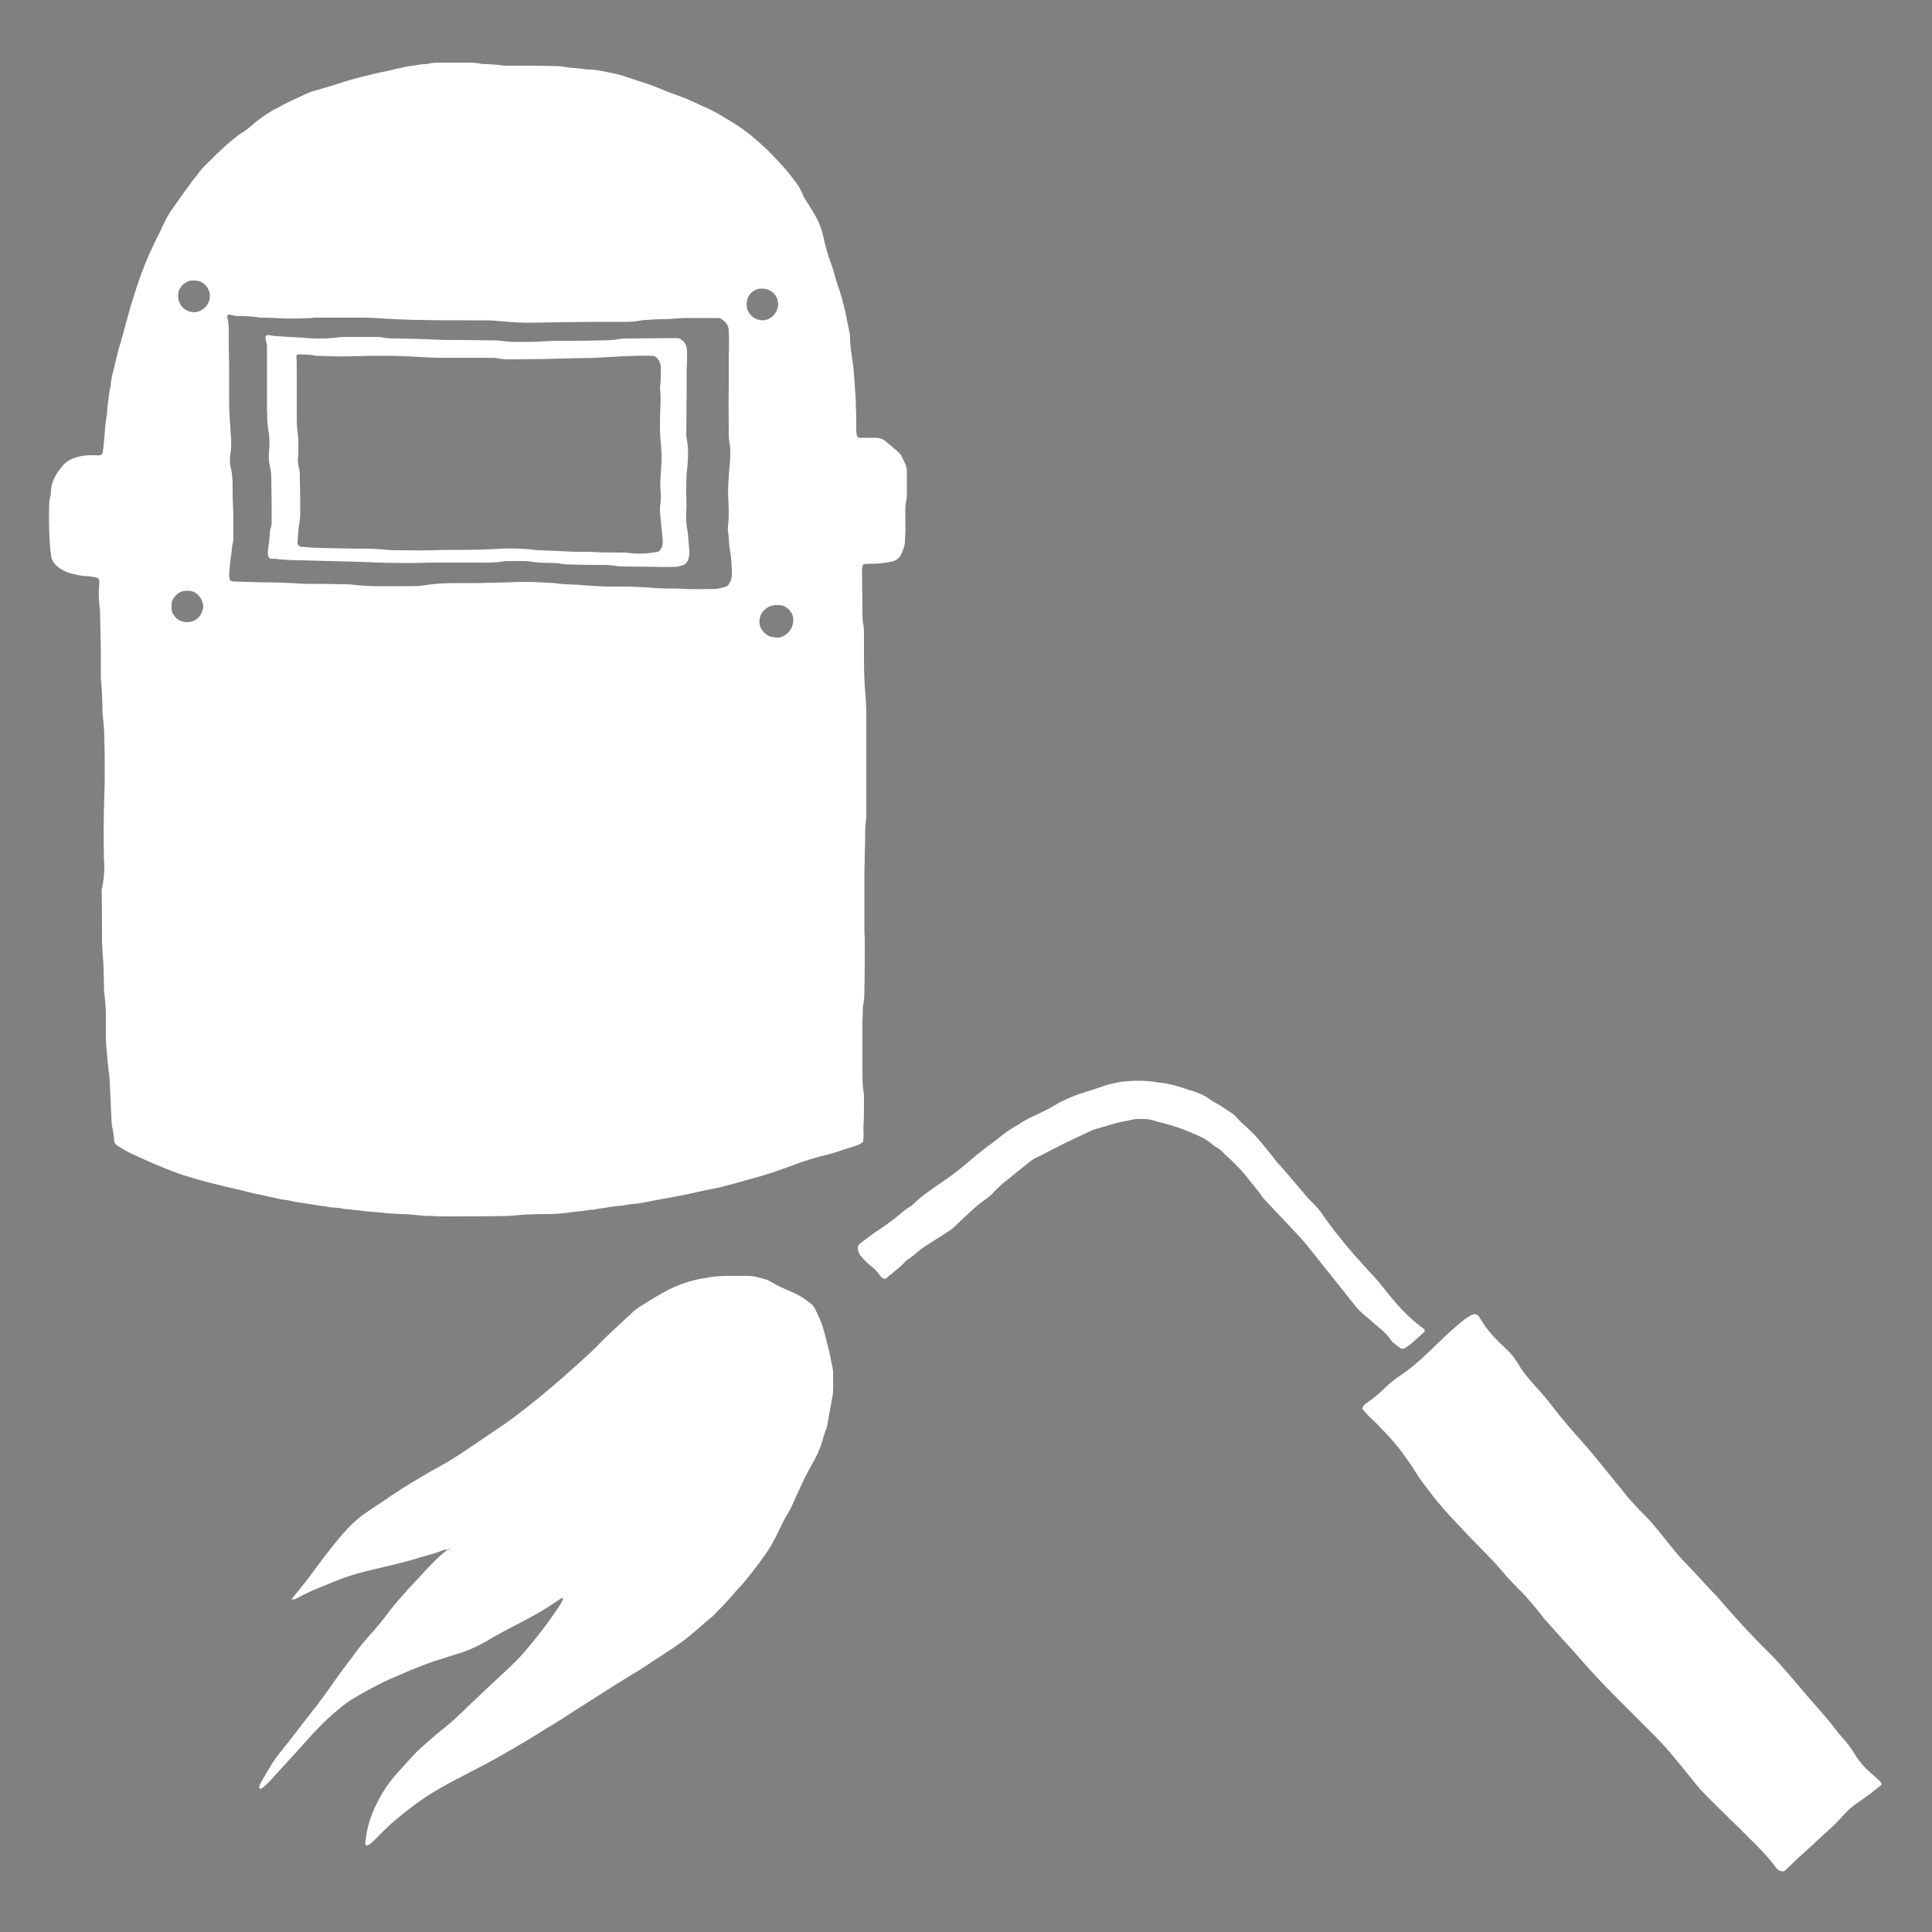
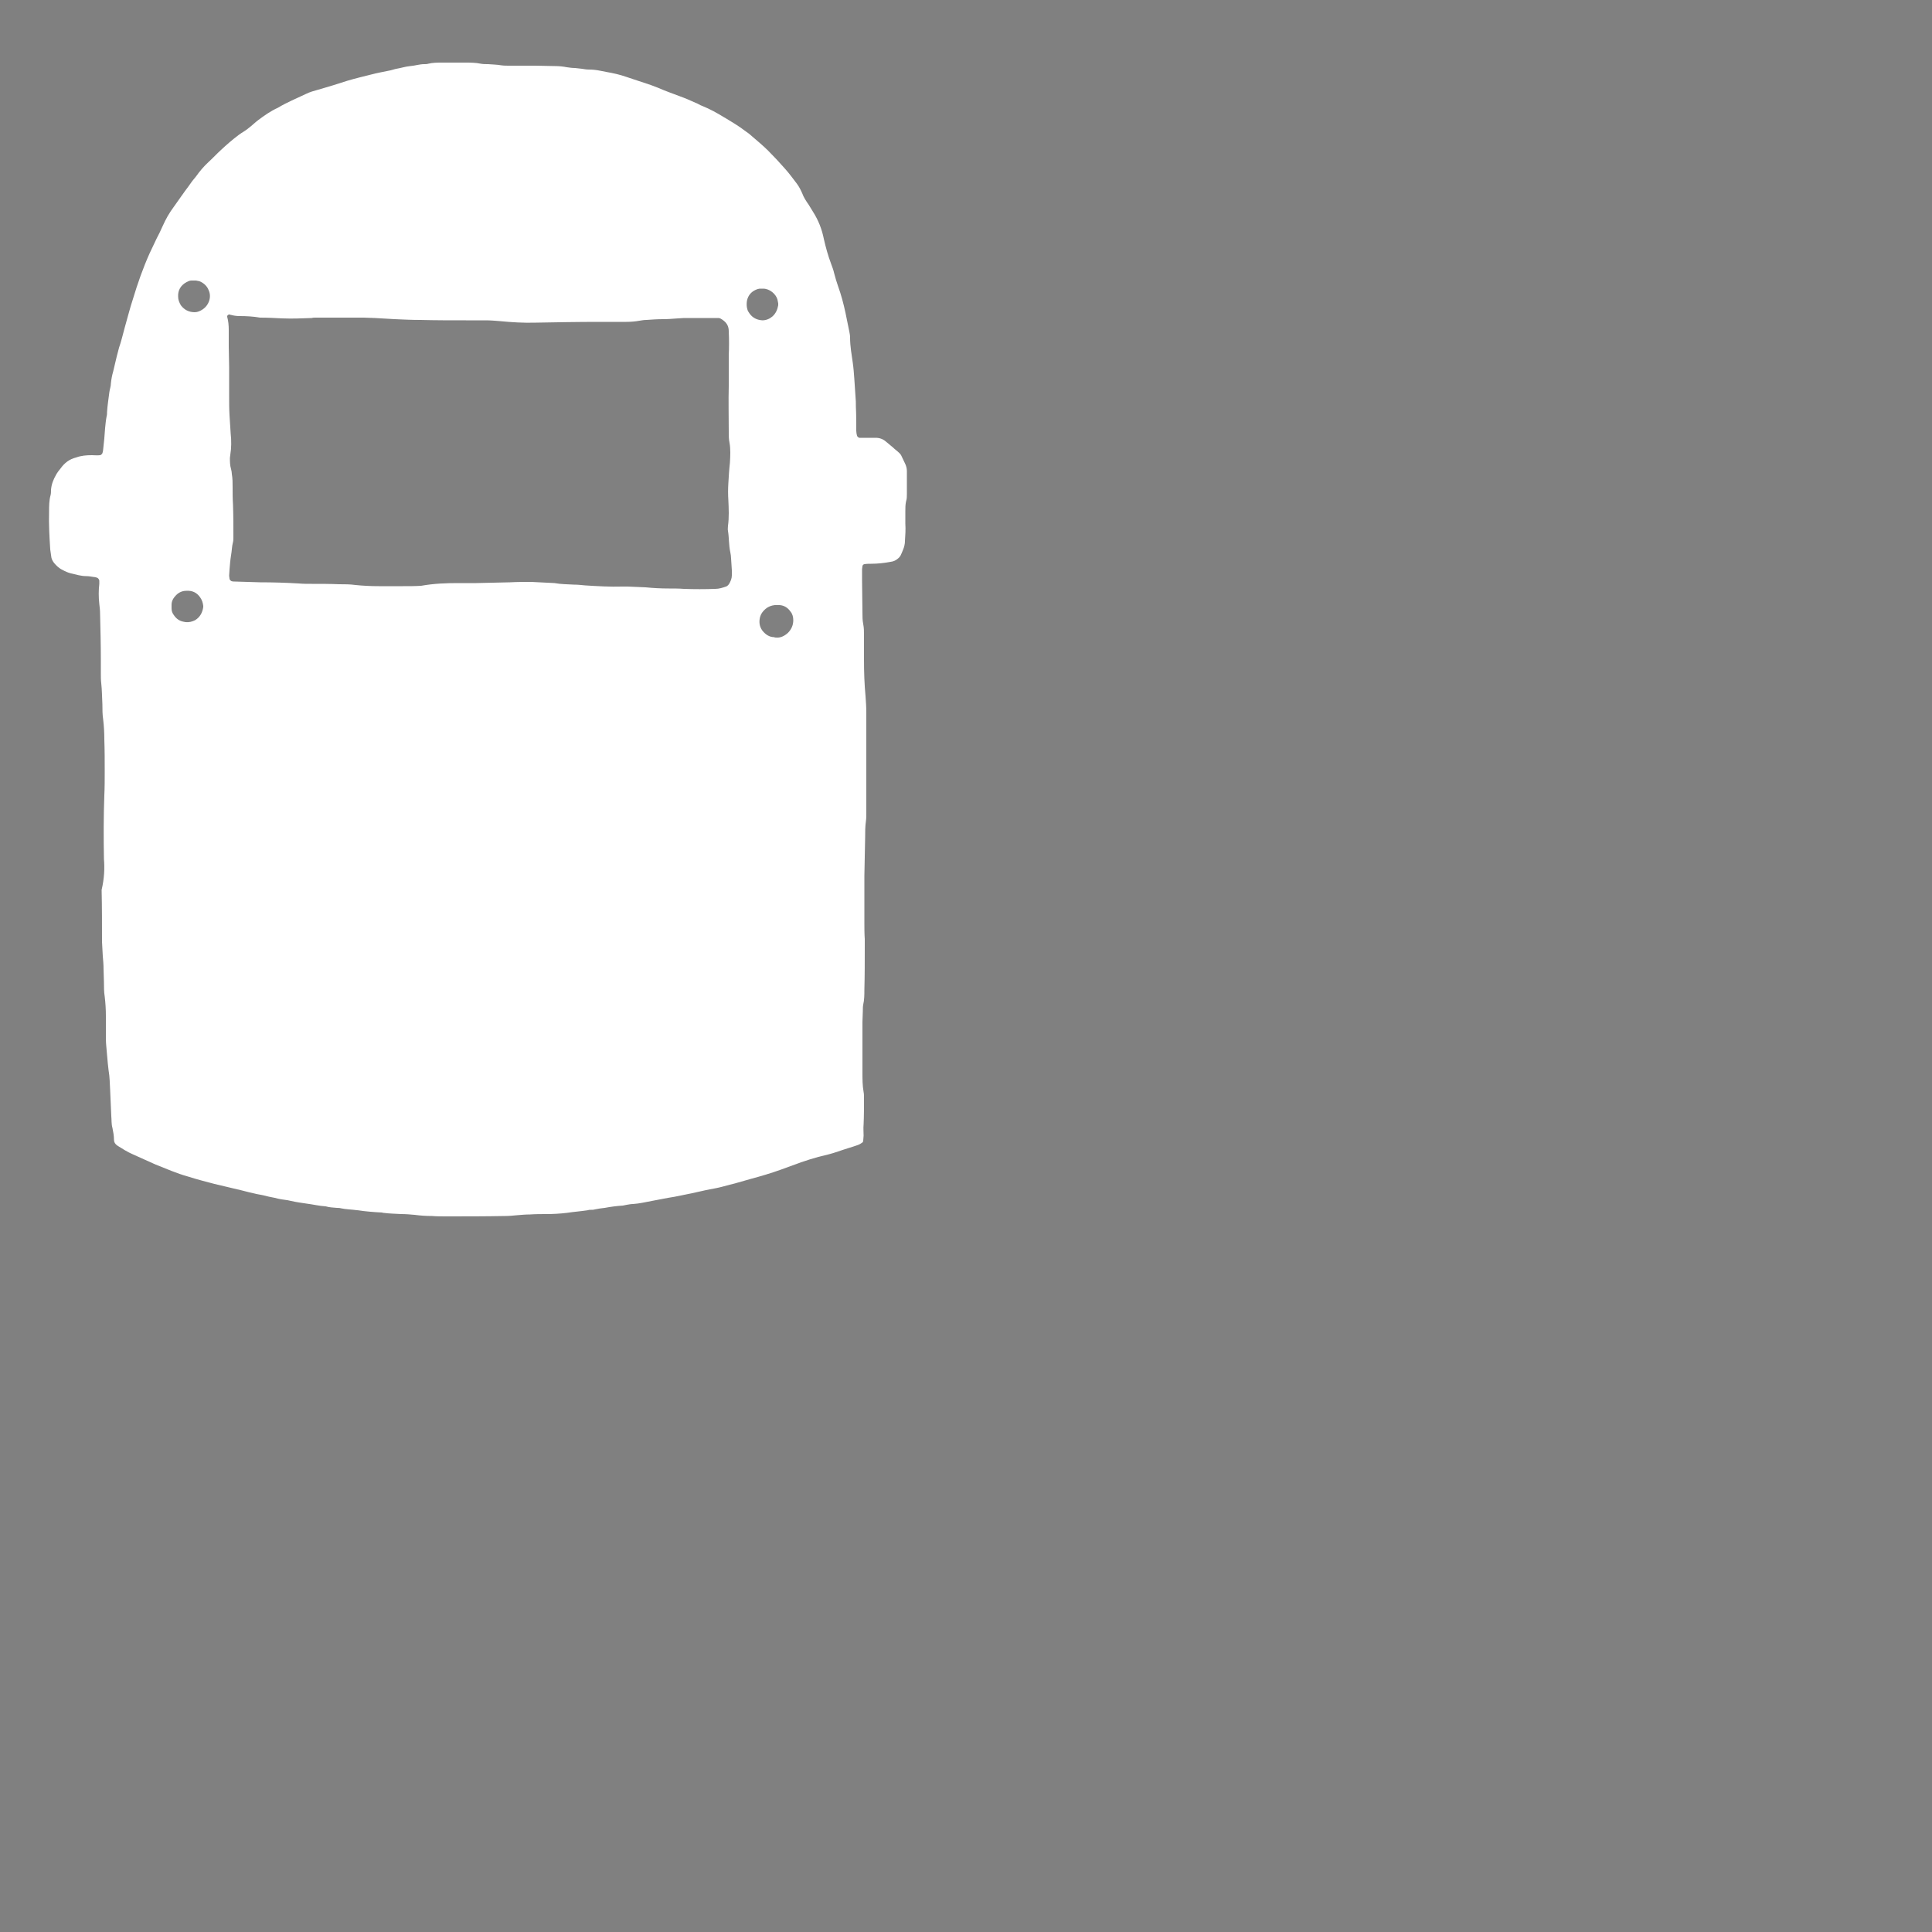
<svg xmlns="http://www.w3.org/2000/svg" version="1.1" id="Ebene_1" x="0px" y="0px" viewBox="0 0 500 500" style="enable-background:new 0 0 500 500;" xml:space="preserve">
  <rect x="0" y="0" width="500" height="500" fill="#808080" stroke="none" />
  <style type="text/css">
	.st0{fill:#FFFFFF;}
</style>
  <g>
    <path class="st0" d="M26.9,222.3c-0.1-5.6-0.1-11,0.1-16.5c0.1-2,0.1-4,0.1-6c0-2.8,0-5.6-0.1-8.4c0-1.8-0.1-3.5-0.3-5.2   c-0.2-1.3-0.2-2.6-0.2-3.9c-0.1-1.8-0.1-3.7-0.3-5.5c-0.1-0.8-0.1-1.6-0.1-2.4c0-1.1,0-2.3,0-3.4c0-4-0.1-8.1-0.2-12.1   c0-0.9-0.1-1.8-0.2-2.6c-0.2-1.8-0.2-3.5,0-5.2c0-0.3,0-0.5,0-0.8c0-0.3-0.3-0.7-0.6-0.8c-0.3-0.1-0.7-0.2-1-0.2   c-0.6-0.1-1.2-0.2-1.8-0.2c-1.3,0-2.6-0.4-3.9-0.7c-0.8-0.2-1.5-0.5-2.2-0.9c-0.9-0.4-1.6-1.1-2.2-1.8c-0.3-0.4-0.6-0.9-0.7-1.4   c-0.1-0.7-0.2-1.4-0.3-2.1c-0.2-3.2-0.4-6.5-0.3-9.7c0-1.5,0-3,0.4-4.4c0.1-0.4,0.1-0.9,0.1-1.3c0.1-1.4,0.6-2.7,1.3-3.9   c0.3-0.6,0.8-1.2,1.2-1.7c1-1.4,2.3-2.4,4-2.8c1.3-0.5,2.7-0.6,4.1-0.6c0.7,0,1.4,0.1,2.1,0c0.2,0,0.5-0.3,0.6-0.5   c0.1-0.3,0.2-0.7,0.2-1c0.2-1.8,0.4-3.7,0.5-5.5c0.1-1,0.2-2.1,0.4-3.1c0.1-0.3,0.1-0.7,0.1-1c0.1-1.8,0.4-3.5,0.6-5.2   c0.1-0.8,0.4-1.5,0.4-2.3c0.1-1,0.3-2.1,0.6-3.1c0.3-1.3,0.6-2.6,0.9-3.8c0.2-0.8,0.4-1.5,0.6-2.3c0.6-1.7,1-3.5,1.5-5.3   c0.7-2.4,1.3-4.9,2.1-7.3c1.2-4,2.6-8,4.3-11.8c0.6-1.3,1.2-2.5,1.8-3.8c0.6-1.1,1.1-2.2,1.6-3.3c0.8-1.8,1.7-3.4,2.9-5   c1.3-1.8,2.5-3.6,3.8-5.3c0.6-0.9,1.2-1.7,1.9-2.5c1-1.4,2-2.6,3.3-3.8c1.1-1,2.1-2.1,3.2-3.1c1.5-1.4,3-2.7,4.6-3.9   c0.8-0.6,1.8-1.1,2.6-1.8c0.8-0.6,1.6-1.4,2.4-2c1.6-1.2,3.3-2.4,5.1-3.2c2.3-1.4,4.8-2.4,7.3-3.6c1-0.5,2.1-0.8,3.2-1.1   c2.5-0.7,5-1.5,7.5-2.3c2-0.6,4.1-1.1,6.1-1.6c1.5-0.4,3.1-0.7,4.6-1c0.7-0.1,1.4-0.4,2-0.5c1.2-0.2,2.4-0.6,3.6-0.7   c1.2-0.1,2.4-0.5,3.6-0.5c0.3,0,0.7,0,1-0.1c1.2-0.3,2.4-0.3,3.7-0.3c1.9,0,3.9,0,5.8,0c1.4,0,2.8,0,4.2,0.3   c0.6,0.1,1.2,0.1,1.8,0.1c1.1,0.1,2.3,0.1,3.4,0.3c0.7,0.1,1.4,0.1,2.1,0.1c2.3,0,4.6,0,6.8,0c1.7,0,3.3,0.1,5,0.1   c1.1,0,2.1,0.1,3.1,0.3c0.7,0.1,1.4,0.2,2.1,0.2c0.6,0.1,1.2,0.1,1.8,0.2c0.6,0.1,1.2,0.2,1.8,0.2c1,0,1.9,0.1,2.9,0.3   c0.5,0.1,1,0.2,1.5,0.3c1.8,0.3,3.6,0.7,5.3,1.3c1.5,0.5,3,1,4.5,1.5c1.3,0.4,2.7,0.9,3.9,1.4c1.8,0.8,3.6,1.4,5.4,2.1   c1.4,0.5,2.8,1.1,4.1,1.7c0.6,0.2,1.1,0.6,1.7,0.8c2,0.8,3.8,1.8,5.6,2.9c2,1.2,3.9,2.3,5.7,3.7c0.4,0.3,0.9,0.6,1.3,1   c1.5,1.3,3.1,2.6,4.5,4c1.5,1.5,2.9,3,4.3,4.6c1.1,1.2,2.1,2.6,3.1,3.9c0.6,0.8,1,1.6,1.4,2.5c0.4,1.1,1,2,1.7,3   c0.4,0.6,0.7,1.2,1.1,1.8c1.4,2.2,2.3,4.5,2.8,7c0.5,2.2,1.1,4.4,1.9,6.5c0.3,0.8,0.6,1.6,0.8,2.5c0.3,1.1,0.6,2.2,1,3.3   c0.8,2.2,1.4,4.5,1.9,6.8c0.3,1.6,0.7,3.3,1,4.9c0.1,0.5,0.2,1,0.2,1.6c0,2.2,0.4,4.4,0.7,6.5c0.2,1.4,0.3,2.8,0.4,4.2   c0.1,1.5,0.2,3,0.3,4.5c0.1,0.9,0.1,1.7,0.1,2.6c0.1,2.1,0.1,4.2,0.1,6.3c0,0.4,0.1,0.9,0.2,1.3c0.1,0.2,0.4,0.5,0.6,0.5   c0.4,0,0.9,0,1.3,0c1,0,1.9,0,2.9,0c1,0,1.9,0.3,2.7,1c0.6,0.5,1.2,1,1.8,1.5c0.5,0.5,1.1,0.9,1.6,1.4c0.2,0.2,0.4,0.4,0.5,0.6   c0.3,0.7,0.7,1.4,1,2.1c0.3,0.6,0.5,1.3,0.5,2c0,0.9,0,1.8,0,2.6c0,1.1,0,2.3,0,3.4c0,0.6,0,1.2-0.2,1.8c-0.2,0.9-0.2,1.7-0.2,2.6   c0,1.1,0,2.1,0,3.2c0.1,1.5,0,3-0.1,4.5c0,0.8-0.2,1.6-0.5,2.3c-0.2,0.5-0.4,1-0.6,1.4c-0.2,0.4-0.5,0.7-0.9,1   c-0.5,0.4-1,0.6-1.7,0.7c-1.6,0.3-3.3,0.5-5,0.5c-0.6,0-1.2,0-1.8,0.1c-0.2,0-0.5,0.3-0.5,0.5c0,0.3-0.1,0.5-0.1,0.8   c0,1,0,1.9,0,2.9c0,2.8,0.1,5.6,0.1,8.4c0,1,0,1.9,0.2,2.9c0.2,1,0.2,1.9,0.2,2.9c0,2.1,0,4.2,0,6.3c0,3.2,0.1,6.3,0.4,9.5   c0.1,1.4,0.2,2.8,0.2,4.2c0,3.5,0,7,0,10.5c0,4.2,0,8.4,0,12.6c0,1,0,1.9,0,2.9c0,0.7,0,1.4-0.1,2.1c-0.2,1.4-0.2,2.8-0.2,4.2   c-0.1,3.3-0.1,6.7-0.2,10c0,0.6,0,1.2,0,1.8c0,3.4,0,6.8,0,10.3c0,1.4,0,2.8,0.1,4.2c0,0.7,0,1.4,0,2.1c0,3.7,0,7.4-0.1,11   c0,1.3,0,2.6-0.3,3.9c-0.1,0.5-0.1,1-0.1,1.6c0,1-0.1,1.9-0.1,2.9c0,4.4,0,8.8,0,13.1c0,1.7,0,3.3,0.3,5c0.1,0.5,0.1,1,0.1,1.6   c0,2.3,0,4.6-0.1,6.8c-0.1,1,0,1.9,0,2.9c0,0.4-0.1,0.9-0.1,1.3c0,0.3-0.2,0.5-0.4,0.6c-0.3,0.2-0.6,0.4-0.9,0.5   c-1.7,0.6-3.5,1.1-5.2,1.7c-1.7,0.6-3.4,1-5.1,1.4c-1.5,0.4-3,0.9-4.5,1.4c-1.7,0.6-3.5,1.3-5.2,1.9c-2.5,0.9-5.2,1.7-7.8,2.4   c-2.4,0.7-4.9,1.4-7.3,2c-1.1,0.3-2.2,0.5-3.3,0.7c-1.6,0.3-3.1,0.7-4.6,1c-2.1,0.4-4.1,0.9-6.2,1.2c-0.7,0.1-1.4,0.3-2.1,0.4   c-0.7,0.1-1.4,0.3-2.1,0.4c-1.6,0.3-3.3,0.7-4.9,0.8c-0.5,0-1,0.1-1.6,0.2c-0.3,0.1-0.7,0.1-1,0.2c-1.6,0.1-3.1,0.3-4.7,0.6   c-0.9,0.1-1.7,0.2-2.6,0.4c-0.3,0.1-0.7,0.1-1,0.1c-0.3,0-0.5,0-0.8,0.1c-1.8,0.3-3.6,0.4-5.5,0.7c-1.7,0.2-3.5,0.3-5.2,0.3   c-1.4,0-2.8,0-4.2,0.1c-1.1,0-2.3,0.1-3.4,0.2c-1,0.1-2.1,0.2-3.1,0.2c-5.1,0.1-10.2,0.1-15.2,0.1c-1.2,0-2.5,0-3.7-0.1   c-1.5,0-3-0.1-4.5-0.3c-1.1-0.1-2.3-0.2-3.4-0.2c-1.5-0.1-3-0.1-4.5-0.3c-0.2,0-0.3,0-0.5-0.1c-2.2-0.1-4.4-0.3-6.5-0.6   c-1.4-0.2-2.8-0.2-4.2-0.5c-0.3-0.1-0.7-0.1-1-0.1c-1-0.1-1.9-0.1-2.9-0.4c-1.7-0.1-3.3-0.5-4.9-0.7c-1.4-0.2-2.8-0.4-4.1-0.7   c-1.1-0.3-2.2-0.3-3.4-0.6c-1-0.3-2.1-0.4-3.1-0.7c-1.1-0.3-2.2-0.4-3.3-0.7c-1.4-0.3-2.7-0.7-4.1-1c-2-0.5-3.9-0.9-5.9-1.4   c-2.3-0.6-4.6-1.2-6.8-1.9c-2.9-0.8-5.6-2-8.4-3.1c-2-0.9-4-1.8-6-2.7c-1.4-0.6-2.6-1.4-3.9-2.2c-0.6-0.4-0.9-0.9-0.9-1.5   c0-1.1-0.2-2.1-0.4-3.1c-0.3-1-0.2-2.1-0.3-3.1c-0.1-2.3-0.2-4.6-0.3-6.8c-0.1-1.7-0.1-3.3-0.4-5c-0.1-0.6-0.1-1.2-0.2-1.8   c-0.1-1.5-0.3-3-0.4-4.5c-0.1-1-0.1-2.1-0.1-3.1c0-1.6,0-3.2,0-4.7c0-1.7-0.1-3.3-0.3-5c-0.2-1.2-0.2-2.4-0.2-3.7   c0-1.1-0.1-2.3-0.1-3.4c0-1.1-0.1-2.3-0.2-3.4c-0.1-1.2-0.1-2.4-0.2-3.7c0-4.5,0-8.9-0.1-13.4C27,227.3,27.1,224.7,26.9,222.3z    M118.6,150.9c1.6,0,3.2,0,4.7,0c2.9-0.1,5.8-0.1,8.7-0.2c1.8-0.1,3.7-0.1,5.5-0.1c2,0.1,4,0.2,6,0.3c1.6,0.3,3.3,0.3,5,0.4   c1,0,1.9,0.1,2.9,0.2c3.2,0.2,6.5,0.4,9.7,0.3c0.4,0,0.9,0,1.3,0c1.6,0.1,3.2,0.1,4.7,0.2c2,0.2,4,0.3,6,0.3c1.3,0,2.6,0,3.9,0.1   c2.7,0.1,5.4,0.1,8.1,0c1,0,1.9-0.3,2.8-0.6c0.3-0.1,0.6-0.4,0.8-0.7c0.4-0.7,0.7-1.4,0.7-2.2c0-0.4,0-0.9,0-1.3   c-0.1-1.1-0.1-2.1-0.2-3.1c0-0.5-0.1-1.1-0.2-1.6c-0.4-1.8-0.3-3.7-0.6-5.5c-0.1-0.4,0-0.9,0-1.3c0.3-2.2,0.2-4.4,0.1-6.6   c-0.1-1.5-0.1-3,0-4.5c0.1-1.7,0.2-3.5,0.4-5.2c0.1-1.8,0.2-3.5-0.1-5.2c-0.2-0.9-0.2-1.9-0.2-2.9c0-3.9-0.1-7.9,0-11.8   c0-1.4,0-2.8,0-4.2c0-1.2,0-2.4,0-3.7c0.1-2.1,0.1-4.2,0-6.3c0-1.1-0.4-2-1.3-2.7c-0.1-0.1-0.3-0.2-0.4-0.3c-0.3-0.2-0.6-0.4-1-0.4   c-2.5,0-5.1,0-7.6,0c-1,0-1.9,0-2.9,0.1c-1.3,0.1-2.6,0.2-3.9,0.2c-1.4,0-2.8,0.1-4.2,0.2c-0.6,0-1.2,0.1-1.8,0.2   c-1.1,0.2-2.3,0.3-3.4,0.3c-2.4,0-4.7,0-7.1,0c-5.4,0-10.9,0.1-16.3,0.2c-3.2,0.1-6.3-0.1-9.4-0.4c-1.2-0.1-2.4-0.2-3.7-0.2   c-1.7,0-3.3,0-5,0c-3.9,0-7.9,0-11.8-0.1c-2.2,0-4.4-0.1-6.6-0.2c-1.7-0.1-3.5-0.2-5.2-0.3c-1,0-1.9-0.1-2.9-0.1   c-4.1,0-8.2,0-12.4,0c-0.3,0-0.7,0-1,0.1c-2.5,0.1-5.1,0.2-7.6,0.1c-1.9-0.1-3.9-0.2-5.8-0.2c-1.7-0.3-3.5-0.4-5.2-0.4   c-0.8,0-1.6-0.1-2.3-0.3c-0.1,0-0.2,0-0.3-0.1c-0.4-0.1-0.8,0.3-0.7,0.6c0.3,1.1,0.4,2.2,0.4,3.4c0,1.4,0,2.8,0,4.2   c0,1.8,0.1,3.5,0.1,5.3c0,2.5,0,5.1,0,7.6c0,1.7,0,3.3,0.1,5c0.1,1.6,0.2,3.1,0.3,4.7c0.2,1.8,0.2,3.7-0.1,5.5   c0,0.3-0.1,0.5-0.1,0.8c0,1,0,1.9,0.3,2.9c0.1,0.4,0.2,0.9,0.2,1.3c0.2,1.1,0.2,2.3,0.2,3.4c0,1.5,0,3,0.1,4.5   c0.1,2.8,0.1,5.6,0.1,8.4c0,0.4,0,0.9-0.1,1.3c-0.3,1.1-0.3,2.3-0.5,3.4c-0.2,1.2-0.3,2.4-0.4,3.7c0,0.5-0.1,1.1-0.1,1.6   c0,0.3,0.1,0.5,0.1,0.8c0,0.2,0.3,0.5,0.5,0.6c0.3,0.1,0.5,0.1,0.8,0.1c2.2,0.1,4.4,0.1,6.6,0.2c3.3,0,6.7,0.1,10,0.3   c1.1,0.1,2.3,0.1,3.4,0.1c2.4,0,4.7,0,7.1,0.1c1.4,0,2.8,0,4.2,0.2c2,0.2,4,0.3,6,0.3c2.1,0,4.2,0,6.3,0c1.6,0,3.2,0,4.7-0.1   C112.4,151,115.5,150.9,118.6,150.9z M200.9,165c1.1,0.1,2.1-0.4,3-1.2c0.9-0.9,1.4-2,1.4-3.3c0-0.8-0.2-1.6-0.7-2.2   c-0.7-1-1.6-1.6-2.8-1.7c-0.4,0-0.9,0-1.3,0c-0.9,0.1-1.7,0.4-2.4,1c-0.7,0.6-1.2,1.3-1.4,2.1c-0.3,1.2-0.2,2.4,0.6,3.5   c0.8,1,1.8,1.7,3.1,1.7C200.5,165,200.6,165,200.9,165z M50.7,72.6c-0.6,0-0.9,0-1.2,0c-0.4,0-0.8,0.2-1.2,0.4   c-1.5,0.8-2.3,2.1-2.2,3.8c0,0.8,0.3,1.5,0.7,2.2c0.9,1.2,2.1,1.8,3.6,1.8c0.7,0,1.4-0.3,2-0.7c1.7-1.1,2.4-3.3,1.6-5   c-0.4-1-1.1-1.7-2.1-2.2c-0.2-0.1-0.5-0.2-0.7-0.2C50.9,72.6,50.6,72.6,50.7,72.6z M44.4,157c0,0.2,0,0.3,0,0.5   c0,0.6,0.2,1.2,0.6,1.7c0.6,0.9,1.4,1.5,2.5,1.7c0.2,0,0.3,0.1,0.5,0.1c0.9,0.1,1.7-0.1,2.5-0.5c1.3-0.8,1.9-2,2.1-3.4   c0-0.1,0-0.2,0-0.3c-0.1-0.8-0.3-1.5-0.8-2.2c-0.9-1.3-2.1-1.8-3.6-1.7c-1,0-1.9,0.4-2.6,1.1c-0.7,0.7-1.2,1.5-1.2,2.5   C44.4,156.6,44.4,156.8,44.4,157z M196.9,74.7c-0.2,0-0.5,0-0.8,0.1c-1.5,0.5-2.5,1.5-2.8,3.1c-0.1,0.7-0.1,1.4,0.1,2.1   c0.1,0.2,0.1,0.5,0.3,0.7c0.8,1.4,2,2.1,3.6,2.2c1,0,1.9-0.4,2.6-1c0.9-0.8,1.3-1.8,1.5-2.9c0-0.2,0-0.4,0-0.5   c-0.1-0.3-0.1-0.7-0.2-1c-0.4-1.4-2-2.8-3.7-2.8C197.3,74.7,197.2,74.7,196.9,74.7z" />
-     <path class="st0" d="M177.7,102.3c-0.1,2.8,0,6-0.1,9.3c0,0.8,0,1.6,0.2,2.4c0.4,2.3,0.3,4.5,0.1,6.8c-0.3,2.1-0.3,4.2-0.3,6.3   c0,1.8,0.1,3.7,0,5.5c-0.1,1.6,0,3.2,0.3,4.7c0.1,0.6,0.2,1.2,0.2,1.8c0.1,1.1,0.2,2.3,0.3,3.4c0.1,0.9-0.1,1.8-0.4,2.6   c-0.3,0.6-0.7,1-1.3,1.2c-0.7,0.2-1.3,0.4-2,0.4c-1.7,0-3.3,0.1-5,0c-2.7,0-5.4-0.1-8.1-0.1c-0.6,0-1.2,0-1.8-0.1   c-1.6-0.3-3.1-0.3-4.7-0.3c-2.3,0-4.6,0-6.8-0.1c-1.1,0-2.1,0-3.1-0.2c-0.8-0.2-1.6-0.2-2.4-0.2c-1.9,0-3.9-0.1-5.8-0.4   c-0.6-0.1-1.2-0.1-1.8-0.1c-1.2,0-2.5,0-3.7,0c-0.4,0-0.9,0-1.3,0.1c-2.3,0.4-4.7,0.3-7.1,0.3c-3,0-6,0-8.9,0c-1,0-1.9,0-2.9,0   c-4.5,0.2-8.9,0.1-13.4,0c-4.2-0.2-8.4-0.3-12.6-0.4c-2.5-0.1-5.1-0.1-7.6-0.2c-1.9,0-3.9-0.1-5.8-0.3c-0.6-0.1-1.2-0.1-1.8-0.1   c-0.3,0-0.6-0.4-0.7-0.7c-0.1-0.6-0.1-1.2,0-1.8c0.2-1.6,0.4-3.1,0.5-4.7c0-0.3,0.1-0.5,0.2-0.8c0.2-0.6,0.2-1.2,0.2-1.8   c0-1.4,0-2.8,0-4.2c0-2.4-0.1-4.7-0.1-7.1c0-1.1-0.2-2.1-0.4-3.1c-0.2-1-0.3-2.1-0.2-3.1c0.2-2.1,0.2-4.2-0.2-6.3   c-0.1-0.6-0.1-1.2-0.2-1.8c0-1.1-0.1-2.3-0.1-3.4c0-4.6,0-9.3,0-13.9c0-0.8,0-1.6,0-2.4c-0.1-0.7-0.3-1.4-0.4-2.1   c-0.1-0.3,0.3-0.7,0.6-0.7c0.1,0,0.2,0,0.3,0c1.2,0.3,2.4,0.3,3.6,0.4c1.8,0.1,3.5,0.2,5.2,0.3c2.8,0.3,5.6,0.3,8.4,0   c0.9-0.1,1.7-0.2,2.6-0.2c2.5,0,4.9,0,7.4,0c0.9,0,1.8,0,2.6,0.2c1.2,0.2,2.4,0.2,3.7,0.2c3.2,0.1,6.5,0.1,9.7,0.3   c2.7,0.1,5.4,0.1,8.1,0.1c2.4,0,4.7,0.1,7.1,0.1c0.9,0,1.8,0.1,2.6,0.2c1.1,0.2,2.3,0.2,3.4,0.2c2.5,0,4.9,0,7.4-0.2   c1.3-0.1,2.6-0.1,3.9-0.1c3.1,0,6.1,0,9.2-0.1c2,0,4,0,6-0.4c0.6-0.1,1.2-0.1,1.8-0.1c4.1,0,8.2-0.1,12.4-0.1c0.3,0,0.5,0,0.8,0   c0.2,0,0.3,0.1,0.5,0.2c0.5,0.3,1,0.7,1.3,1.2c0.1,0.2,0.2,0.5,0.3,0.7c0.2,0.6,0.2,1.2,0.2,1.8c0,1.4,0,2.8-0.1,4.2   c0,1.1,0,2.3,0,3.4C177.7,100.1,177.7,101,177.7,102.3z M170.8,108.6c0-1.1,0.1-2.3,0.1-3.4c0.1-1.2,0.1-2.5,0-3.7   c-0.1-0.7-0.1-1.4,0-2.1c0.2-1.5,0.1-3,0.1-4.5c0-0.5-0.2-1-0.4-1.5c-0.4-0.7-1-1.3-1.8-1.3c-2.5-0.1-5.1,0-7.6,0.1   c-3.8,0.2-7.7,0.5-11.5,0.5c-0.3,0-0.5,0-0.8,0c-1.2,0-2.4,0.1-3.7,0.1c-1.4,0-2.8,0.1-4.2,0.1c-2.8,0-5.6,0.1-8.4,0.1   c-1.1,0-2.3,0-3.4-0.2c-0.8-0.2-1.6-0.2-2.4-0.2c-1.2,0-2.5,0-3.7,0c-2.7,0-5.4,0-8.1,0c-2.1,0-4.2-0.1-6.3-0.2   c-5.8-0.4-11.6-0.4-17.3-0.2c-2.9,0.1-5.8,0-8.7-0.1c-0.4,0-0.9,0-1.3-0.1c-1.4-0.3-2.8-0.2-4.2-0.3c-0.2,0-0.5,0.3-0.5,0.5   c0.1,1.3,0.1,2.6,0.1,3.9c0,3.9,0,7.7,0,11.6c0,1.3,0,2.6,0.2,3.9c0.2,1.8,0.3,3.7,0.2,5.5c0,0.5,0,1-0.1,1.6c0,0.7,0,1.4,0.2,2.1   c0.3,0.9,0.3,1.9,0.3,2.9c0,1.8,0.1,3.7,0.1,5.5c0,1.2,0,2.5,0,3.7c0,0.8-0.1,1.6-0.2,2.3c-0.3,1.7-0.4,3.5-0.5,5.2   c0,0.6,0.4,1,0.9,1.1c1.7,0.1,3.3,0.3,5,0.3c3.9,0.1,7.9,0.2,11.8,0.2c1.8,0,3.7,0.1,5.5,0.3c0.9,0.1,1.7,0.1,2.6,0.1   c3,0,6,0.1,8.9,0c3.1-0.1,6.1-0.1,9.2-0.1c2.4,0,4.7-0.1,7.1-0.2c2.1-0.2,4.2-0.2,6.3-0.1c1.1,0,2.1,0.1,3.1,0.2   c0.8,0.1,1.6,0.2,2.4,0.2c1.6,0.1,3.1,0.1,4.7,0.2c2.4,0.1,4.7,0.3,7.1,0.2c0.3,0,0.7,0,1.1,0c2.6,0.2,5.2,0.2,7.9,0.2   c0.7,0,1.4,0,2.1,0.1c2.4,0.3,4.7,0.2,7.1-0.2c0.2,0,0.3-0.1,0.5-0.1c0.2-0.1,0.3-0.2,0.4-0.3c0.5-0.5,0.8-1.2,0.8-1.9   c0-0.3,0-0.7,0-1c-0.2-2-0.4-4-0.6-6c-0.1-1.1-0.2-2.1,0-3.1c0.1-1,0.2-1.9,0.1-2.9c-0.2-1.8-0.1-3.5,0-5.2   c0.2-2.3,0.3-4.5,0.1-6.8C170.8,113.2,170.8,110.9,170.8,108.6z" />
    <g>
-       <path class="st0" d="M116.4,401c-0.6,0-1.2,0-1.8,0.2c-1.4,0.6-2.8,1-4.3,1.4c-2.6,0.8-5.3,1.6-7.9,2.2c-2.5,0.6-5,1.2-7.5,1.8    c-2.9,0.7-5.5,1.5-8.1,2.6c-1.4,0.6-2.8,1.1-4.2,1.7c-1.9,0.8-3.8,1.6-5.5,2.6c-0.3,0.2-0.6,0.3-1,0.4c-0.3,0.1-0.5,0-0.8-0.1    l0.1,0.1c0.3-0.4,0.7-0.8,1-1.2c1.1-1.3,2.1-2.6,3.2-4c2.9-3.9,5.8-7.9,9-11.6c1.8-2.1,3.8-4,6.1-5.6c0.7-0.5,1.5-1,2.2-1.5    c0.4-0.3,0.7-0.5,1.1-0.7c4.1-2.9,8.3-5.5,12.6-8c0.8-0.5,1.5-0.9,2.3-1.3c3-1.6,5.8-3.4,8.6-5.3c3.1-2.1,6.2-4.2,9.3-6.3    c1-0.7,2-1.5,3-2.2c1.2-0.9,2.4-1.9,3.6-2.8c3.7-3,7.3-6,10.8-9.2c0.6-0.5,1.2-1.1,1.8-1.6c1.4-1.3,2.9-2.6,4.3-4    c1.9-2,3.9-3.9,6-5.8c1-1,2.1-1.9,3.1-2.9c0.7-0.7,1.5-1.3,2.3-1.8c2.7-1.7,5.4-3.4,8.3-4.8c2.9-1.3,5.8-2.2,8.9-2.6    c1.8-0.4,3.7-0.5,5.6-0.5c1.7,0,3.4,0,5.1,0c1.4,0,2.8,0.4,4.2,0.8c0.8,0.2,1.5,0.6,2.2,1c1.3,0.8,2.7,1.4,4.1,2    c1.1,0.5,2.1,0.9,3.1,1.5c1,0.6,1.9,1.3,2.8,2c0.3,0.2,0.5,0.5,0.7,0.8c0.2,0.3,0.3,0.6,0.5,1c0.6,1.2,1.2,2.4,1.6,3.7    c0.4,1.2,0.7,2.4,1,3.6c0.7,2.5,1.2,5,1.7,7.6c0.1,0.4,0.1,0.9,0.1,1.3c0,1.5,0.1,3,0,4.5c0,0.5-0.1,1.1-0.2,1.6    c-0.3,1.8-0.7,3.7-1,5.5c-0.2,1.2-0.4,2.5-0.9,3.6c-0.5,1.3-0.7,2.6-1.2,3.8c-0.4,0.9-0.7,1.8-1.2,2.7c-0.6,1.1-1.2,2.2-1.8,3.3    c-0.4,0.7-0.7,1.4-1.1,2.1c-0.9,2-1.9,4-2.8,6.1c-0.4,0.9-0.8,1.8-1.3,2.6c-1.2,2-2.2,4.1-3.2,6.2c-0.9,1.8-1.9,3.5-3,5    c-1.1,1.6-2.3,3.2-3.5,4.7c-1.1,1.4-2.2,2.8-3.5,4.1c-0.2,0.3-0.5,0.5-0.7,0.8c-1.6,1.9-3.3,3.7-5.1,5.5c-0.4,0.5-0.9,0.9-1.4,1.3    c-1.6,1.3-3.1,2.7-4.7,4c-1.4,1.2-2.9,2.3-4.5,3.4c-2.9,1.9-5.8,3.8-8.7,5.7c-0.7,0.5-1.5,0.9-2.3,1.4c-2.5,1.5-5,3.1-7.5,4.7    c-2.5,1.6-5,3.2-7.4,4.7c-2.3,1.5-4.6,3-7,4.4c-0.4,0.2-0.8,0.5-1.1,0.7c-4.6,2.9-9.3,5.6-14,8.2c-3,1.6-6,3.1-9,4.7    c-3.4,1.8-6.7,3.7-9.8,6c-2.2,1.6-4.4,3.4-6.5,5.2c-0.9,0.8-1.8,1.7-2.7,2.6c-0.9,0.9-1.7,1.8-2.7,2.6c-0.2,0.2-0.5,0.3-0.7,0.4    c-0.2,0.1-0.6-0.2-0.6-0.4c0.3-2.8,0.8-5.4,1.9-8c1.5-3.7,3.5-7,6.1-10c1.8-2,3.6-4,5.4-5.9c0.6-0.6,1.3-1.2,2-1.8    c1.7-1.5,3.5-3.1,5.3-4.5c1.7-1.3,3.2-2.8,4.8-4.3c1.4-1.4,2.8-2.7,4.3-4.1c2.7-2.6,5.5-5.1,8.2-7.7c1.6-1.5,3.1-3.2,4.5-4.9    c2.5-3,4.9-6.1,7.1-9.4c0.6-0.9,1.2-1.7,1.6-2.7c0-0.1,0-0.2,0-0.2c-0.1-0.2-0.2-0.2-0.4-0.1c-1.1,0.7-2.2,1.5-3.3,2.2    c-2.7,1.7-5.5,3.2-8.4,4.7c-2.3,1.2-4.6,2.4-6.8,3.7c-2.8,1.7-5.8,3.1-9,4c-1.4,0.4-2.7,0.9-4.1,1.3c-1.8,0.5-3.5,1.2-5.3,1.9    c-2.6,1-5.1,2.1-7.6,3.2c-3.3,1.5-6.4,3.2-9.4,5c-2.5,1.5-4.7,3.5-6.9,5.5c-2.3,2.2-4.5,4.6-6.6,7c-2.5,2.7-4.9,5.4-7.4,8.1    c-0.9,1-1.8,2-2.9,2.7c-0.2,0.1-0.4,0-0.5-0.2c0-0.1-0.1-0.2,0-0.2c0.1-0.3,0.1-0.5,0.2-0.8c0.8-1.4,1.6-2.8,2.4-4.1    c1-1.7,2.1-3.3,3.4-4.8c1.3-1.6,2.5-3.2,3.8-4.9c1.9-2.4,3.7-4.8,5.6-7.2c0.9-1.2,1.8-2.4,2.7-3.7c1.5-2.2,3.1-4.4,4.7-6.5    c0.4-0.6,0.9-1.1,1.3-1.7c1.3-1.9,2.8-3.7,4.3-5.4c1.8-2,3.5-4,5.1-6.2c1.6-2.1,3.3-4,5-5.9c1.4-1.5,2.8-3,4.2-4.5    c1.8-2,3.7-3.9,5.8-5.6C115.9,401.1,116.2,401,116.4,401c0-0.1-0.1,0-0.1,0c0,0-0.1-0.1-0.1-0.1    C116.3,400.8,116.4,400.8,116.4,401z" />
-       <path class="st0" d="M461.1,484.3c-0.2-0.1-0.4-0.1-0.6-0.2c-0.4-0.2-0.7-0.5-1-0.9c-0.6-0.9-1.3-1.7-2-2.5    c-1.6-1.9-3.4-3.6-5.2-5.4c-0.7-0.7-1.4-1.4-2.1-2.1c-1.6-1.6-3.2-3.1-4.8-4.7c-1.5-1.5-3.1-3-4.5-4.5c-1.2-1.2-2.2-2.6-3.3-3.9    c-1.9-2.3-3.7-4.6-5.6-6.8c-1.1-1.3-2.3-2.5-3.4-3.7c-1.5-1.5-3-3-4.5-4.5c-1.6-1.6-3.3-3.3-4.9-4.9c-1.6-1.6-3.1-3.2-4.7-4.8    c-2-2.1-4-4.3-5.9-6.5c-0.5-0.5-0.9-1.1-1.4-1.6c-2.5-2.7-4.9-5.4-7.3-8.1c-0.3-0.3-0.6-0.7-0.8-1c-1.3-1.7-2.7-3.3-4.1-4.9    c-0.7-0.8-1.5-1.6-2.2-2.3c-1.6-1.6-3.1-3.2-4.5-4.9c-1.2-1.4-2.4-2.7-3.6-3.9c-3.2-3.2-6.3-6.5-9.4-9.8c-2.2-2.4-4.2-4.8-6.1-7.4    c-1.1-1.4-2.1-2.8-3.1-4.4c-1-1.7-2.2-3.2-3.3-4.8c-1.1-1.5-2.3-2.9-3.6-4.3c-1.4-1.5-2.8-3-4.3-4.4c-0.8-0.7-1.5-1.5-2.2-2.3    c-0.1-0.2-0.1-0.6,0-0.7c0.2-0.3,0.4-0.6,0.7-0.8c0.2-0.2,0.4-0.3,0.7-0.5c1.4-1,2.8-2.1,4.1-3.4c1.3-1.3,2.8-2.5,4.3-3.5    c2.4-1.6,4.5-3.4,6.6-5.4c2.4-2.2,4.6-4.5,7-6.6c0.9-0.8,1.8-1.5,2.6-2.2c0.6-0.5,1.3-0.9,2-1.3c0.9-0.5,1.5-0.4,2.1,0.4    c0.2,0.4,0.5,0.8,0.7,1.1c1.2,2,2.7,3.7,4.4,5.4c0.8,0.7,1.5,1.5,2.3,2.2c0.8,0.8,1.6,1.7,2.2,2.7c0.3,0.5,0.7,1,1,1.6    c0.7,1.1,1.6,2.2,2.4,3.2c0.8,0.9,1.5,1.7,2.3,2.6c1.3,1.4,2.5,2.8,3.6,4.3c2.3,3,4.7,5.8,7.2,8.6c2.7,3,5.2,6.1,7.7,9.2    c0.6,0.7,1.1,1.4,1.7,2.1c0.6,0.7,1.2,1.4,1.7,2.1c1.3,1.7,2.8,3.3,4.2,4.8c0.4,0.4,0.9,0.9,1.3,1.3c1.6,1.6,3,3.3,4.4,5    c1.6,2,3.2,4.1,4.9,6c0.4,0.4,0.7,0.8,1.1,1.2c2.6,2.6,5.1,5.5,7.7,8.2c0.4,0.4,0.9,0.9,1.3,1.4c1.5,1.8,3.1,3.5,4.6,5.2    c1.2,1.3,2.4,2.7,3.6,3.9c1.3,1.4,2.6,2.7,3.9,4c2.2,2.1,4.2,4.4,6.2,6.7c2.4,2.8,4.8,5.7,7.3,8.5c1.4,1.6,2.8,3.2,4.1,4.9    c0.7,0.9,1.4,1.8,2.2,2.7c1.4,1.5,2.6,3.2,3.6,4.9c1,1.5,2.1,2.8,3.5,4c1,0.9,2,1.7,2.9,2.7c0.1,0.2,0.2,0.6,0,0.7    c-0.8,0.7-1.7,1.3-2.5,2c-1.1,0.8-2.3,1.7-3.5,2.5c-1,0.7-1.9,1.4-2.7,2.2c-0.6,0.6-1.2,1.3-1.8,1.9c-0.9,1-1.8,1.9-2.8,2.8    c-0.7,0.6-1.3,1.2-2,1.8c-1.7,1.6-3.4,3.2-5.1,4.7c-1.2,1-2.3,2.2-3.5,3.3c-0.4,0.4-0.9,0.9-1.4,1.2    C461.6,484.2,461.3,484.2,461.1,484.3z" />
-       <path class="st0" d="M293.4,279.7c2.3,0,4.2,0,6.1,0.4c0.3,0.1,0.5,0.1,0.8,0.1c2.1,0.2,4,0.8,6,1.4c0.8,0.3,1.7,0.6,2.5,0.8    c1.5,0.5,3,1.1,4.3,2.1c0.4,0.3,0.7,0.5,1.1,0.7c1.5,0.8,2.9,1.8,4.3,2.7c0.7,0.4,1.3,1,1.8,1.6c0.7,0.8,1.5,1.5,2.3,2.2    c1.4,1.3,2.7,2.6,3.9,4.1c1.2,1.5,2.5,3,3.7,4.6c0.1,0.1,0.2,0.3,0.3,0.4c1.1,1.1,2.1,2.4,3.2,3.6c1.3,1.5,2.5,3,3.8,4.5    c0.9,1.1,1.9,2.1,2.9,3.1c0.6,0.6,1.1,1.2,1.5,1.8c2.3,3.4,4.9,6.6,7.5,9.7c1.6,1.9,3.3,3.7,5,5.6c1.6,1.7,3.1,3.4,4.5,5.3    c1.3,1.6,2.6,3.2,4,4.6c1.7,1.8,3.6,3.5,5.6,4.9c0.3,0.2,0.3,0.7,0,0.9c-1,0.9-2,1.8-3,2.7c-0.6,0.5-1.2,1-2,1.4    c-0.3,0.2-0.7,0.2-1,0c-0.7-0.4-1.3-0.9-1.9-1.4c-0.3-0.2-0.5-0.5-0.7-0.8c-0.7-1.1-1.6-1.9-2.5-2.7c-1.6-1.3-3.1-2.7-4.7-4    c-0.7-0.6-1.4-1.4-2-2.1c-1.4-1.8-2.9-3.6-4.3-5.4c-2.5-3.1-5-6.3-7.5-9.4c-1.4-1.8-3-3.5-4.6-5.2c-2.3-2.4-4.5-4.8-6.8-7.2    c-0.2-0.3-0.5-0.5-0.7-0.8c-1.4-2.1-3.1-3.9-4.6-5.9c-1-1.2-2.2-2.4-3.3-3.5c-0.8-0.8-1.8-1.5-2.5-2.4c-0.7-0.8-1.8-1.2-2.6-1.9    c-1.6-1.4-3.4-2.2-5.3-3c-0.3-0.1-0.7-0.3-1-0.4c-2-0.9-4.2-1.5-6.3-2.1c-0.9-0.2-1.7-0.4-2.6-0.7c-0.9-0.3-1.7-0.4-2.6-0.4    c-0.9,0-1.8-0.1-2.7,0.1c-1.6,0.4-3.3,0.6-5,1.1c-1.8,0.5-3.6,1.1-5.4,1.6c-1.4,0.6-2.7,1.3-4.1,1.9c-1,0.5-1.9,0.9-2.9,1.4    c-1.3,0.6-2.5,1.3-3.8,1.9c-1.1,0.6-2.2,1.2-3.3,1.7c-1,0.4-1.9,1-2.7,1.7c-2.2,1.7-4.3,3.5-6.5,5.2c-0.8,0.7-1.6,1.4-2.3,2.2    c-0.7,0.8-1.5,1.5-2.4,2.1c-1.5,1-2.8,2.2-4.1,3.4c-1.2,1.1-2.4,2.2-3.5,3.3c-0.6,0.6-1.2,1.1-1.9,1.5c-0.8,0.5-1.6,1.1-2.5,1.6    c-1,0.7-2.1,1.3-3.1,2c-1,0.6-1.9,1.3-2.8,2.1c-0.5,0.5-1.1,0.9-1.7,1.3c-0.4,0.3-0.9,0.6-1.2,1c-1.4,1.5-3.1,2.7-4.6,4    c-0.4,0.4-0.9,0.3-1.4-0.2c-0.2-0.2-0.4-0.4-0.5-0.6c-0.6-0.8-1.2-1.5-2-2.1c-1-0.8-1.9-1.6-2.7-2.6c-0.4-0.4-0.6-0.9-0.8-1.4    c-0.1-0.2-0.1-0.5-0.1-0.8c0-0.4,0.1-0.7,0.4-1c0.1-0.1,0.1-0.1,0.2-0.2c1.8-1.3,3.5-2.7,5.4-3.9c1.6-1.1,3.2-2.2,4.7-3.5    c0.7-0.7,1.5-1.2,2.3-1.8c0.5-0.3,1.1-0.7,1.5-1.1c2.2-2.1,4.7-3.8,7.2-5.5c1.4-1,2.8-1.9,4.1-3c0.6-0.5,1.3-1,1.9-1.5    c2.3-2,4.6-3.9,7.1-5.7c0.8-0.6,1.6-1.2,2.3-1.8c1.1-0.9,2.3-1.7,3.5-2.4c0.5-0.3,1.1-0.6,1.6-1c1.3-0.8,2.6-1.5,4-2.1    c1.8-0.8,3.5-1.7,5.2-2.7c0.6-0.4,1.2-0.7,1.9-1c1.4-0.7,2.9-1.3,4.4-1.8c1.9-0.6,3.9-1.2,5.8-1.9c1.4-0.5,2.9-0.8,4.4-1.1    C291.2,279.8,292.6,279.8,293.4,279.7z" />
-       <path d="M116.4,401c0-0.2-0.1-0.2-0.2-0.1c0,0,0.1,0.1,0.1,0.1C116.3,401,116.4,401,116.4,401C116.4,400.9,116.4,401,116.4,401z" />
-     </g>
+       </g>
  </g>
</svg>